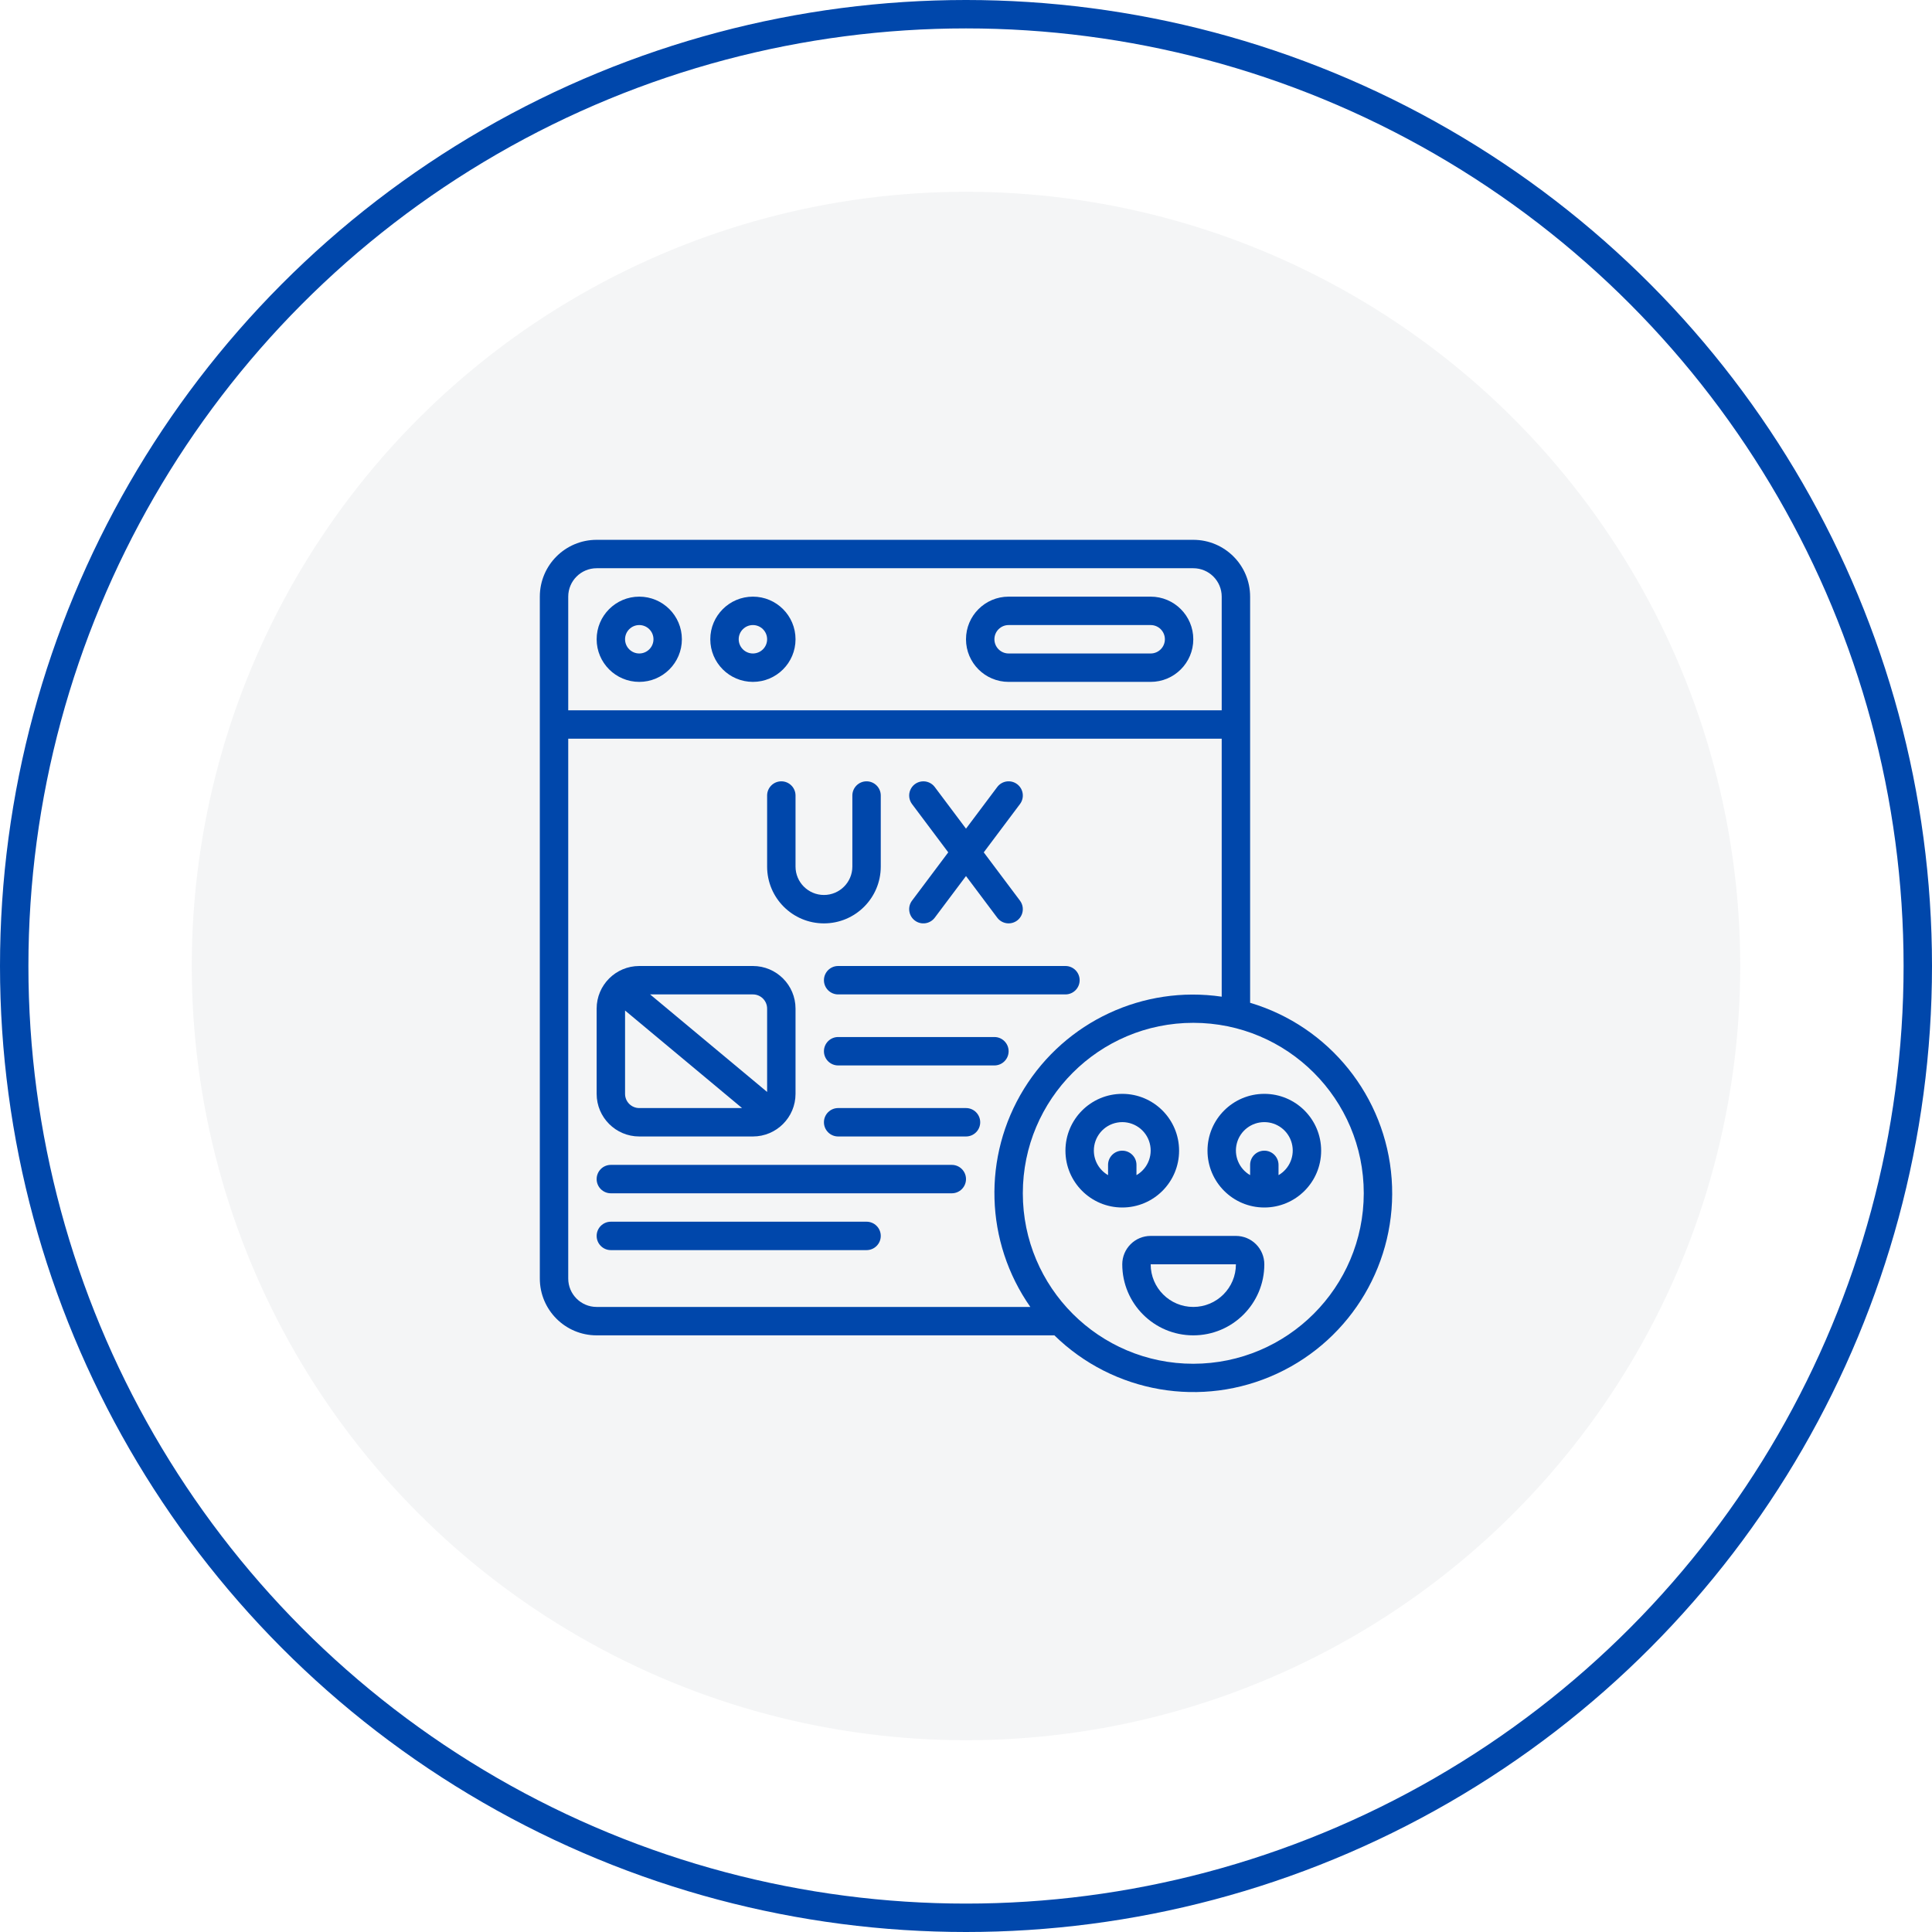
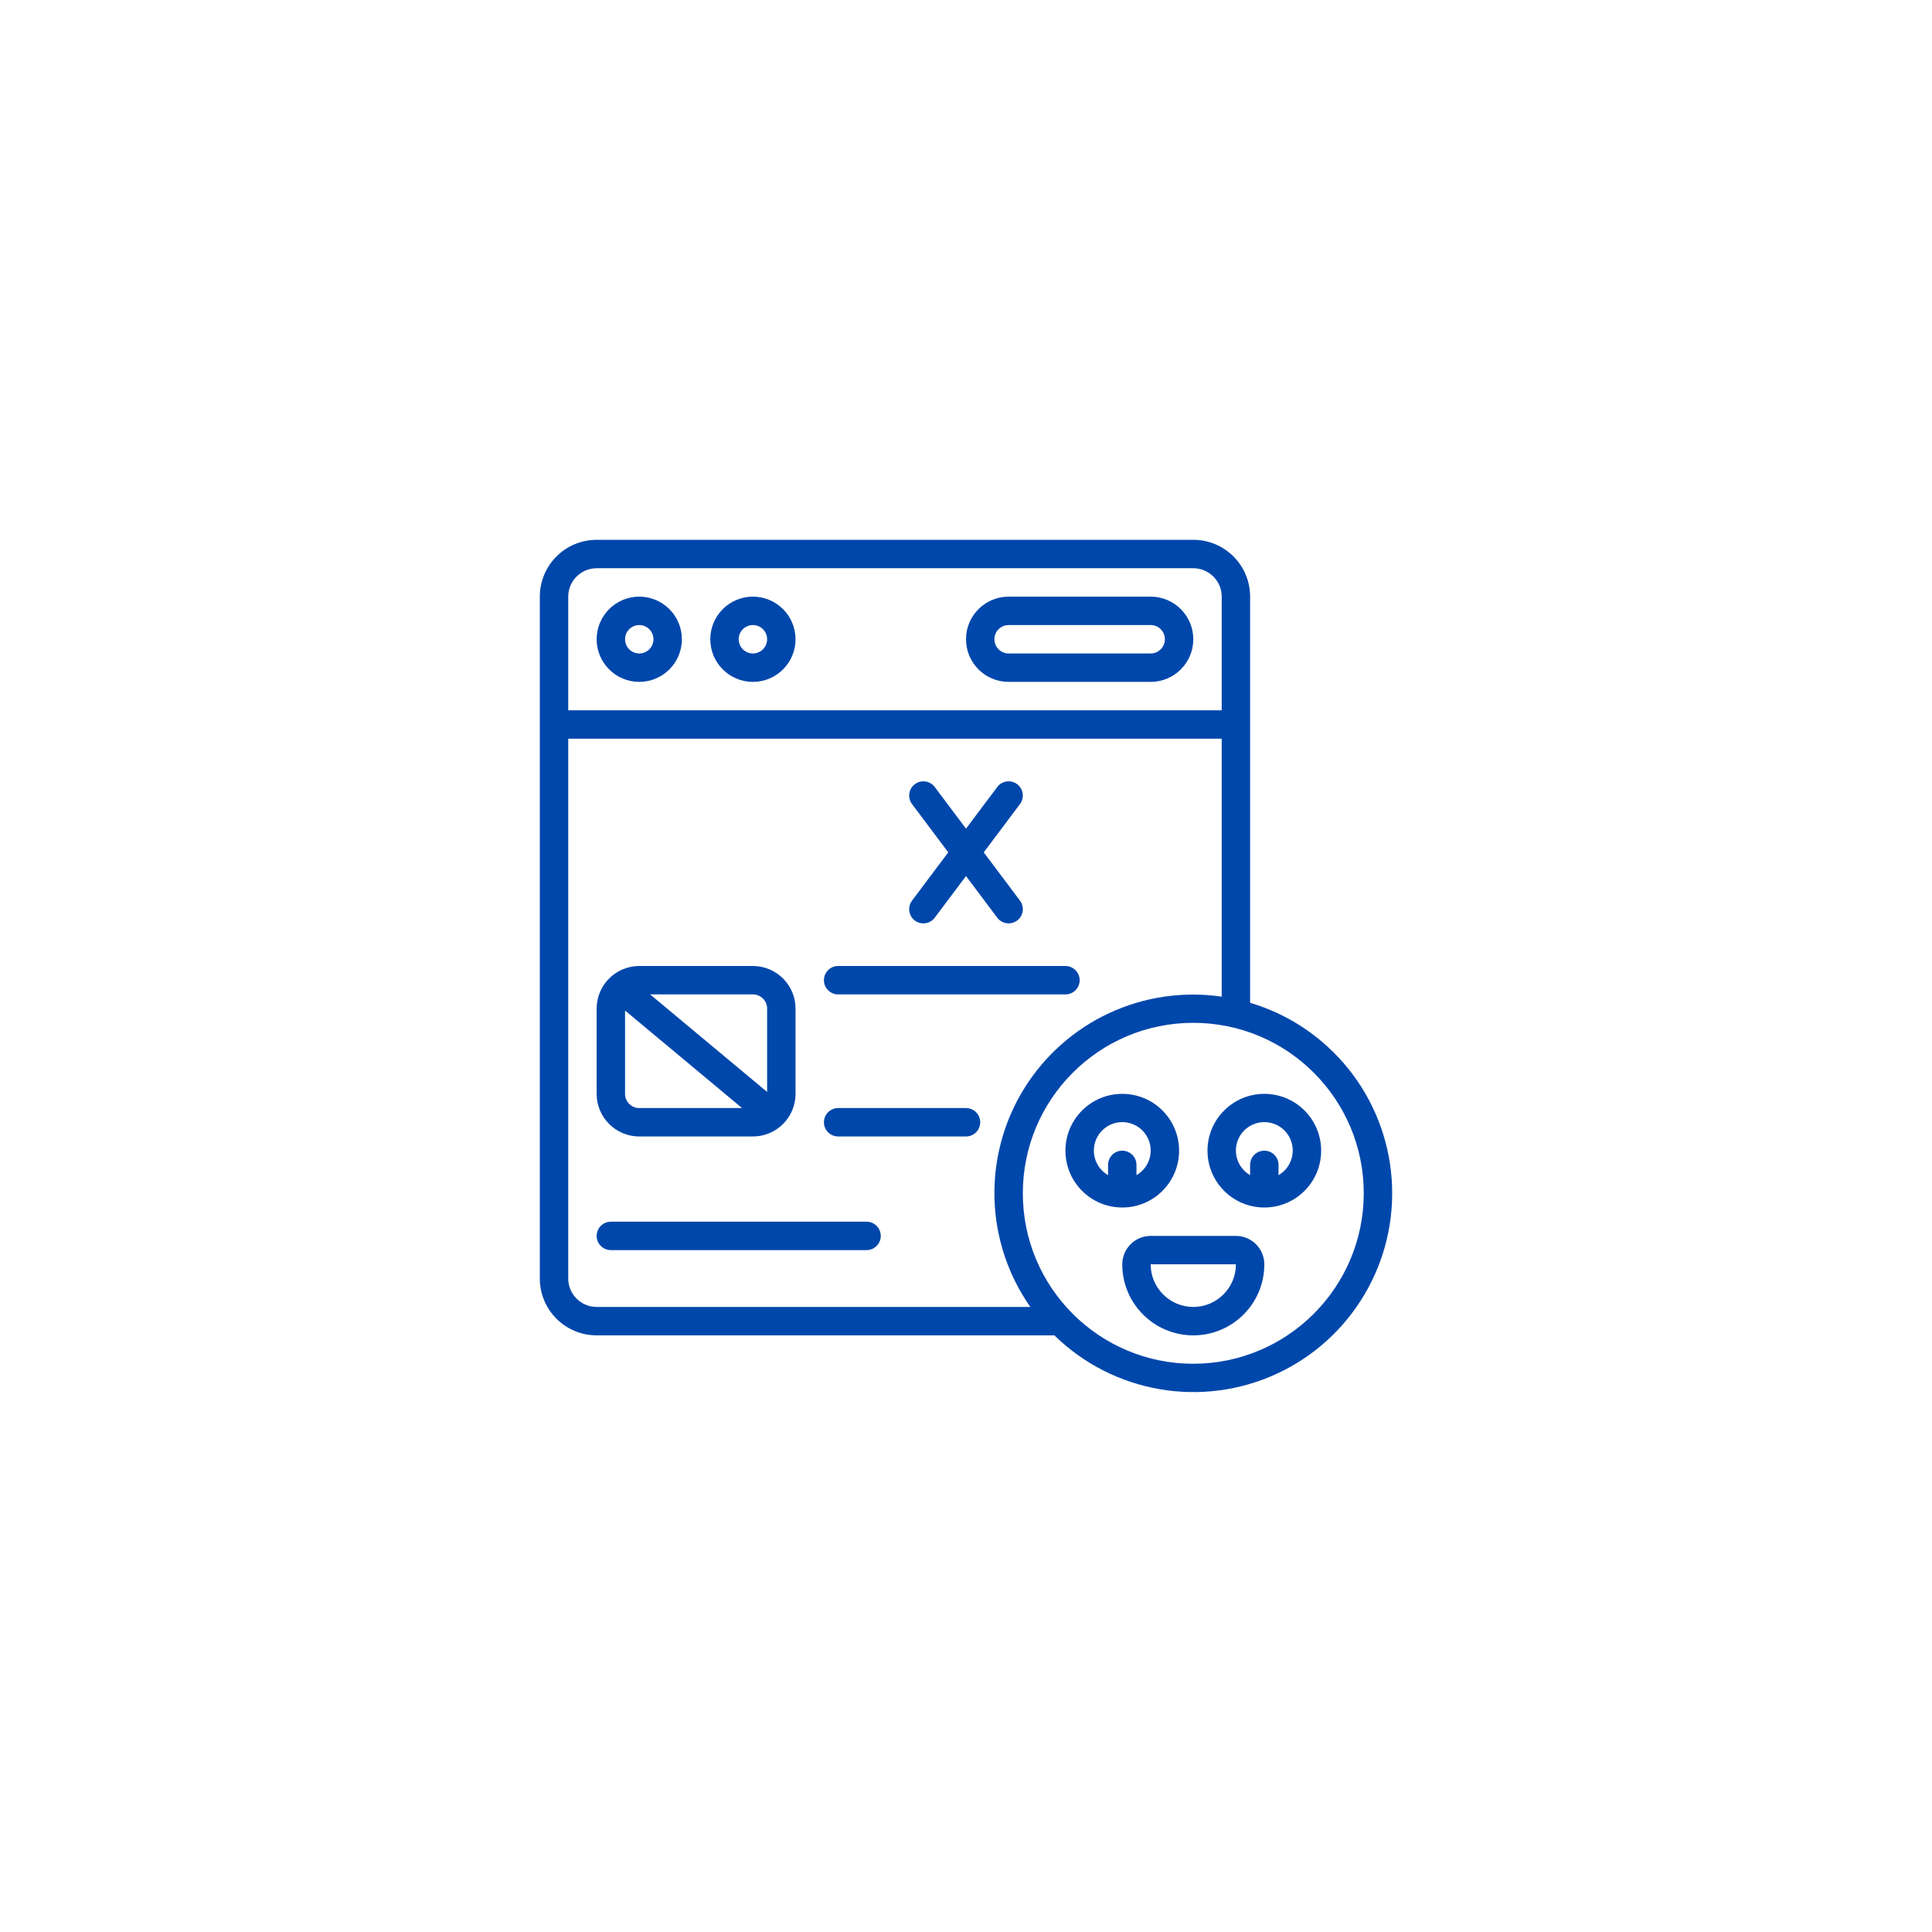
<svg xmlns="http://www.w3.org/2000/svg" width="68" height="68" viewBox="0 0 68 68" fill="none">
-   <circle opacity="0.2" cx="34" cy="34" r="27.25" fill="#CACDD5" />
-   <circle cx="34" cy="34" r="33.5" stroke="#0047ab" />
  <g clip-path="url(#clip0_5338_22417)">
    <path d="M44 35.295V21C44 19.895 43.105 19 42 19H21C19.895 19 19 19.895 19 21V45C19 46.105 19.895 47 21 47H37.111C39.189 49.034 42.309 49.571 44.948 48.347C47.586 47.123 49.192 44.394 48.982 41.493C48.771 38.593 46.788 36.125 44 35.295ZM21 20H42C42.552 20 43 20.448 43 21V25H20V21C20 20.448 20.448 20 21 20ZM20 45V26H43V35.08C40.24 34.675 37.505 35.951 36.04 38.325C34.576 40.698 34.664 43.715 36.264 46H21C20.448 46 20 45.552 20 45ZM42 48C38.686 48 36 45.314 36 42C36 38.686 38.686 36 42 36C45.314 36 48 38.686 48 42C47.996 45.312 45.312 47.996 42 48Z" fill="#0047ab" />
-     <path d="M22.5 24C23.328 24 24 23.328 24 22.5C24 21.672 23.328 21 22.5 21C21.672 21 21 21.672 21 22.5C21 23.328 21.672 24 22.5 24ZM22.5 22C22.776 22 23 22.224 23 22.5C23 22.776 22.776 23 22.5 23C22.224 23 22 22.776 22 22.5C22 22.224 22.224 22 22.5 22Z" fill="#0047ab" />
+     <path d="M22.5 24C23.328 24 24 23.328 24 22.5C24 21.672 23.328 21 22.5 21C21.672 21 21 21.672 21 22.5C21 23.328 21.672 24 22.5 24ZM22.5 22C22.776 22 23 22.224 23 22.5C23 22.776 22.776 23 22.5 23C22.224 23 22 22.776 22 22.5C22 22.224 22.224 22 22.5 22" fill="#0047ab" />
    <path d="M26.5 24C27.328 24 28 23.328 28 22.5C28 21.672 27.328 21 26.5 21C25.672 21 25 21.672 25 22.5C25 23.328 25.672 24 26.5 24ZM26.5 22C26.776 22 27 22.224 27 22.5C27 22.776 26.776 23 26.5 23C26.224 23 26 22.776 26 22.5C26 22.224 26.224 22 26.5 22Z" fill="#0047ab" />
    <path d="M35.5 24H40.5C41.328 24 42 23.328 42 22.5C42 21.672 41.328 21 40.5 21H35.5C34.672 21 34 21.672 34 22.5C34 23.328 34.672 24 35.5 24ZM35.5 22H40.5C40.776 22 41 22.224 41 22.5C41 22.776 40.776 23 40.5 23H35.5C35.224 23 35 22.776 35 22.5C35 22.224 35.224 22 35.5 22Z" fill="#0047ab" />
-     <path d="M29 32.5C30.105 32.5 31 31.605 31 30.5V28C31 27.724 30.776 27.5 30.5 27.5C30.224 27.5 30 27.724 30 28V30.5C30 31.052 29.552 31.5 29 31.5C28.448 31.5 28 31.052 28 30.5V28C28 27.724 27.776 27.5 27.5 27.5C27.224 27.5 27 27.724 27 28V30.5C27 31.605 27.895 32.5 29 32.5Z" fill="#0047ab" />
    <path d="M32.2 32.4C32.306 32.48 32.439 32.514 32.571 32.495C32.702 32.476 32.82 32.406 32.9 32.3L34 30.834L35.1 32.3C35.207 32.443 35.383 32.518 35.56 32.496C35.737 32.475 35.89 32.361 35.96 32.196C36.03 32.032 36.007 31.843 35.9 31.7L34.625 30L35.9 28.3C36.066 28.079 36.021 27.766 35.8 27.6C35.579 27.434 35.266 27.479 35.1 27.7L34 29.166L32.9 27.7C32.793 27.557 32.617 27.482 32.44 27.504C32.263 27.525 32.11 27.639 32.04 27.804C31.97 27.968 31.993 28.157 32.1 28.3L33.375 30L32.1 31.7C32.02 31.806 31.986 31.939 32.005 32.071C32.024 32.202 32.094 32.321 32.2 32.4Z" fill="#0047ab" />
    <path d="M22.5 40H26.5C27.328 40 28 39.328 28 38.5V35.5C28 34.672 27.328 34 26.5 34H22.5C21.672 34 21 34.672 21 35.5V38.5C21 39.328 21.672 40 22.5 40ZM22 38.5V35.567L26.118 39H22.5C22.224 39 22 38.776 22 38.5ZM27 35.5V38.433L22.882 35H26.5C26.776 35 27 35.224 27 35.5Z" fill="#0047ab" />
    <path d="M29 34.5C29 34.776 29.224 35 29.5 35H37.5C37.776 35 38 34.776 38 34.5C38 34.224 37.776 34 37.5 34H29.5C29.224 34 29 34.224 29 34.5Z" fill="#0047ab" />
-     <path d="M33.5 41H21.5C21.224 41 21 41.224 21 41.5C21 41.776 21.224 42 21.5 42H33.5C33.776 42 34 41.776 34 41.5C34 41.224 33.776 41 33.5 41Z" fill="#0047ab" />
    <path d="M30.5 43H21.5C21.224 43 21 43.224 21 43.5C21 43.776 21.224 44 21.5 44H30.5C30.776 44 31 43.776 31 43.5C31 43.224 30.776 43 30.5 43Z" fill="#0047ab" />
-     <path d="M35 36.5H29.5C29.224 36.5 29 36.724 29 37C29 37.276 29.224 37.5 29.5 37.5H35C35.276 37.5 35.5 37.276 35.5 37C35.5 36.724 35.276 36.5 35 36.5Z" fill="#0047ab" />
    <path d="M34 39H29.5C29.224 39 29 39.224 29 39.5C29 39.776 29.224 40 29.5 40H34C34.276 40 34.5 39.776 34.5 39.5C34.5 39.224 34.276 39 34 39Z" fill="#0047ab" />
    <path d="M41.5 40.5C41.5 39.395 40.605 38.5 39.5 38.5C38.395 38.5 37.5 39.395 37.5 40.5C37.5 41.605 38.395 42.5 39.5 42.5C40.605 42.5 41.5 41.605 41.5 40.5ZM38.5 40.5C38.498 40.014 38.845 39.597 39.323 39.511C39.801 39.425 40.272 39.695 40.439 40.151C40.606 40.608 40.421 41.118 40 41.361V41C40 40.724 39.776 40.5 39.5 40.5C39.224 40.5 39 40.724 39 41V41.361C38.692 41.184 38.501 40.856 38.5 40.5Z" fill="#0047ab" />
    <path d="M44.5 38.5C43.395 38.5 42.5 39.395 42.5 40.5C42.5 41.605 43.395 42.5 44.5 42.5C45.605 42.5 46.5 41.605 46.5 40.5C46.5 39.395 45.605 38.5 44.5 38.5ZM45 41.361V41C45 40.724 44.776 40.5 44.5 40.5C44.224 40.5 44 40.724 44 41V41.361C43.608 41.135 43.417 40.673 43.534 40.236C43.651 39.799 44.047 39.495 44.5 39.495C44.953 39.495 45.349 39.799 45.466 40.236C45.583 40.673 45.392 41.135 45 41.361Z" fill="#0047ab" />
    <path d="M43.5 43.5H40.5C39.948 43.5 39.5 43.948 39.5 44.5C39.5 45.881 40.619 47 42 47C43.381 47 44.5 45.881 44.5 44.5C44.5 44.235 44.395 43.98 44.207 43.793C44.02 43.605 43.765 43.5 43.5 43.5ZM42 46C41.172 46 40.5 45.328 40.5 44.5H43.5C43.5 45.328 42.828 46 42 46Z" fill="#0047ab" />
  </g>
  <defs>
    <clipPath id="clip0_5338_22417">
      <rect width="30" height="30" fill="white" transform="translate(19 19)" />
    </clipPath>
  </defs>
</svg>